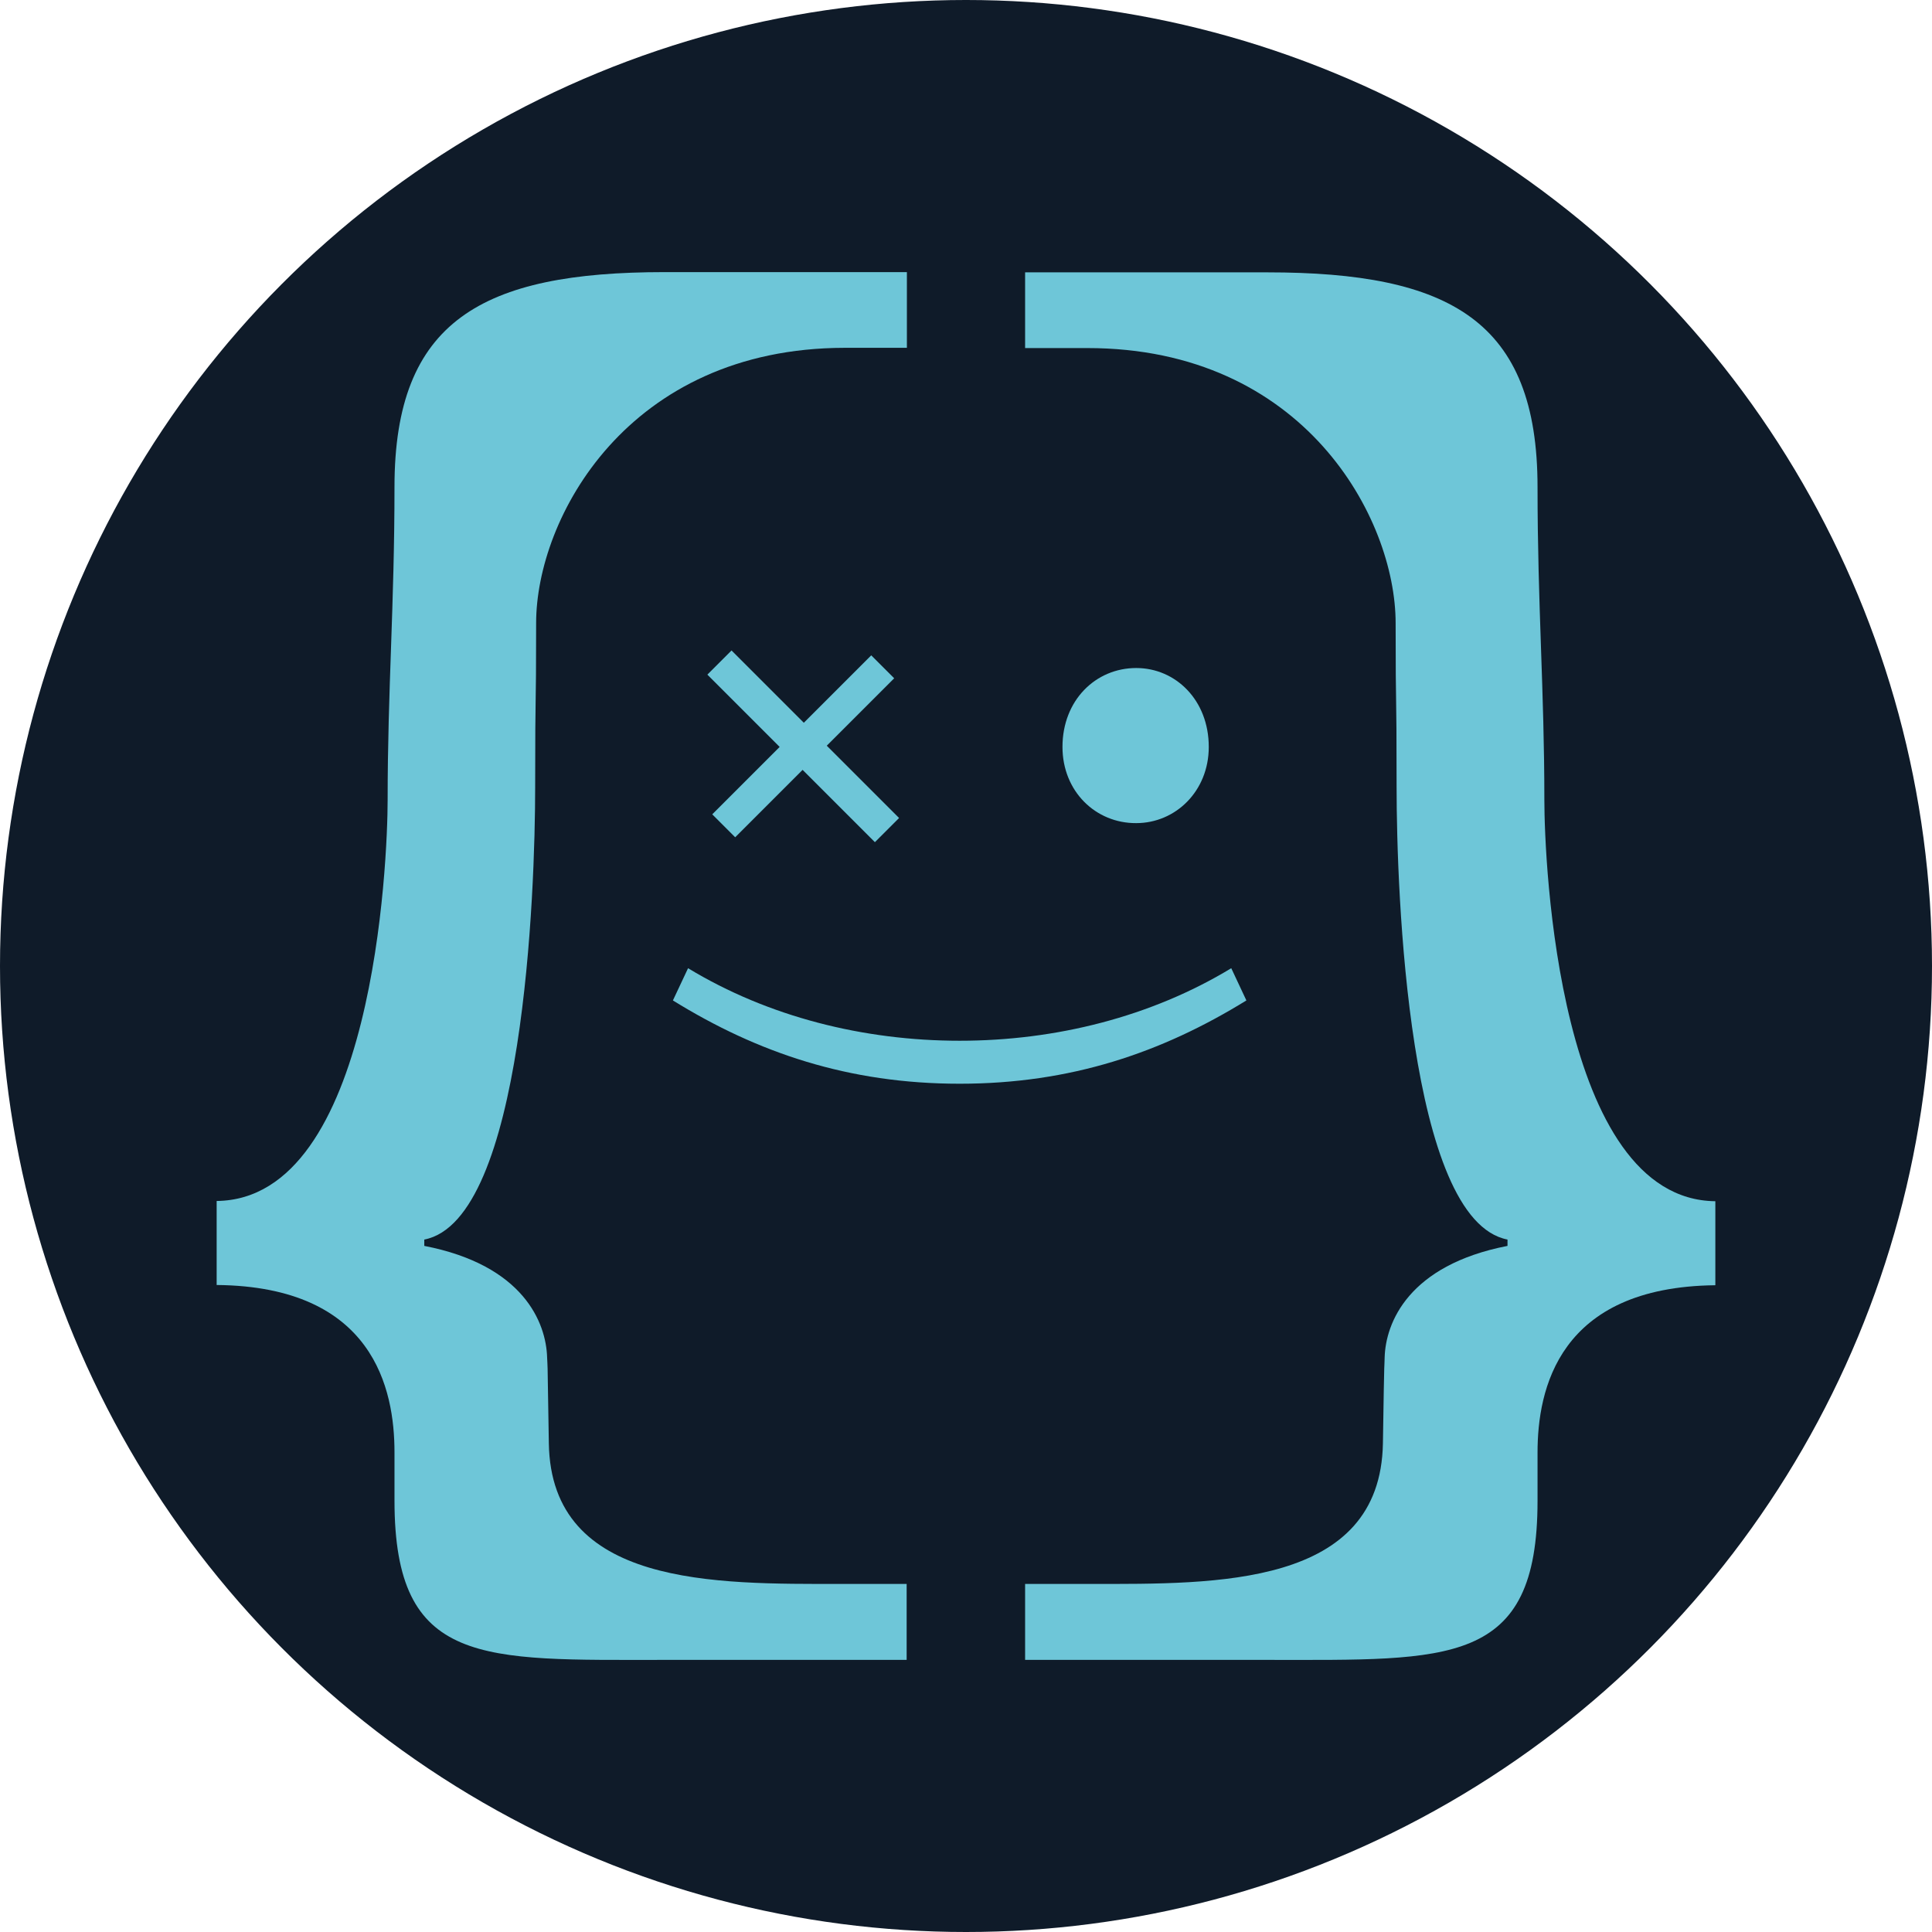
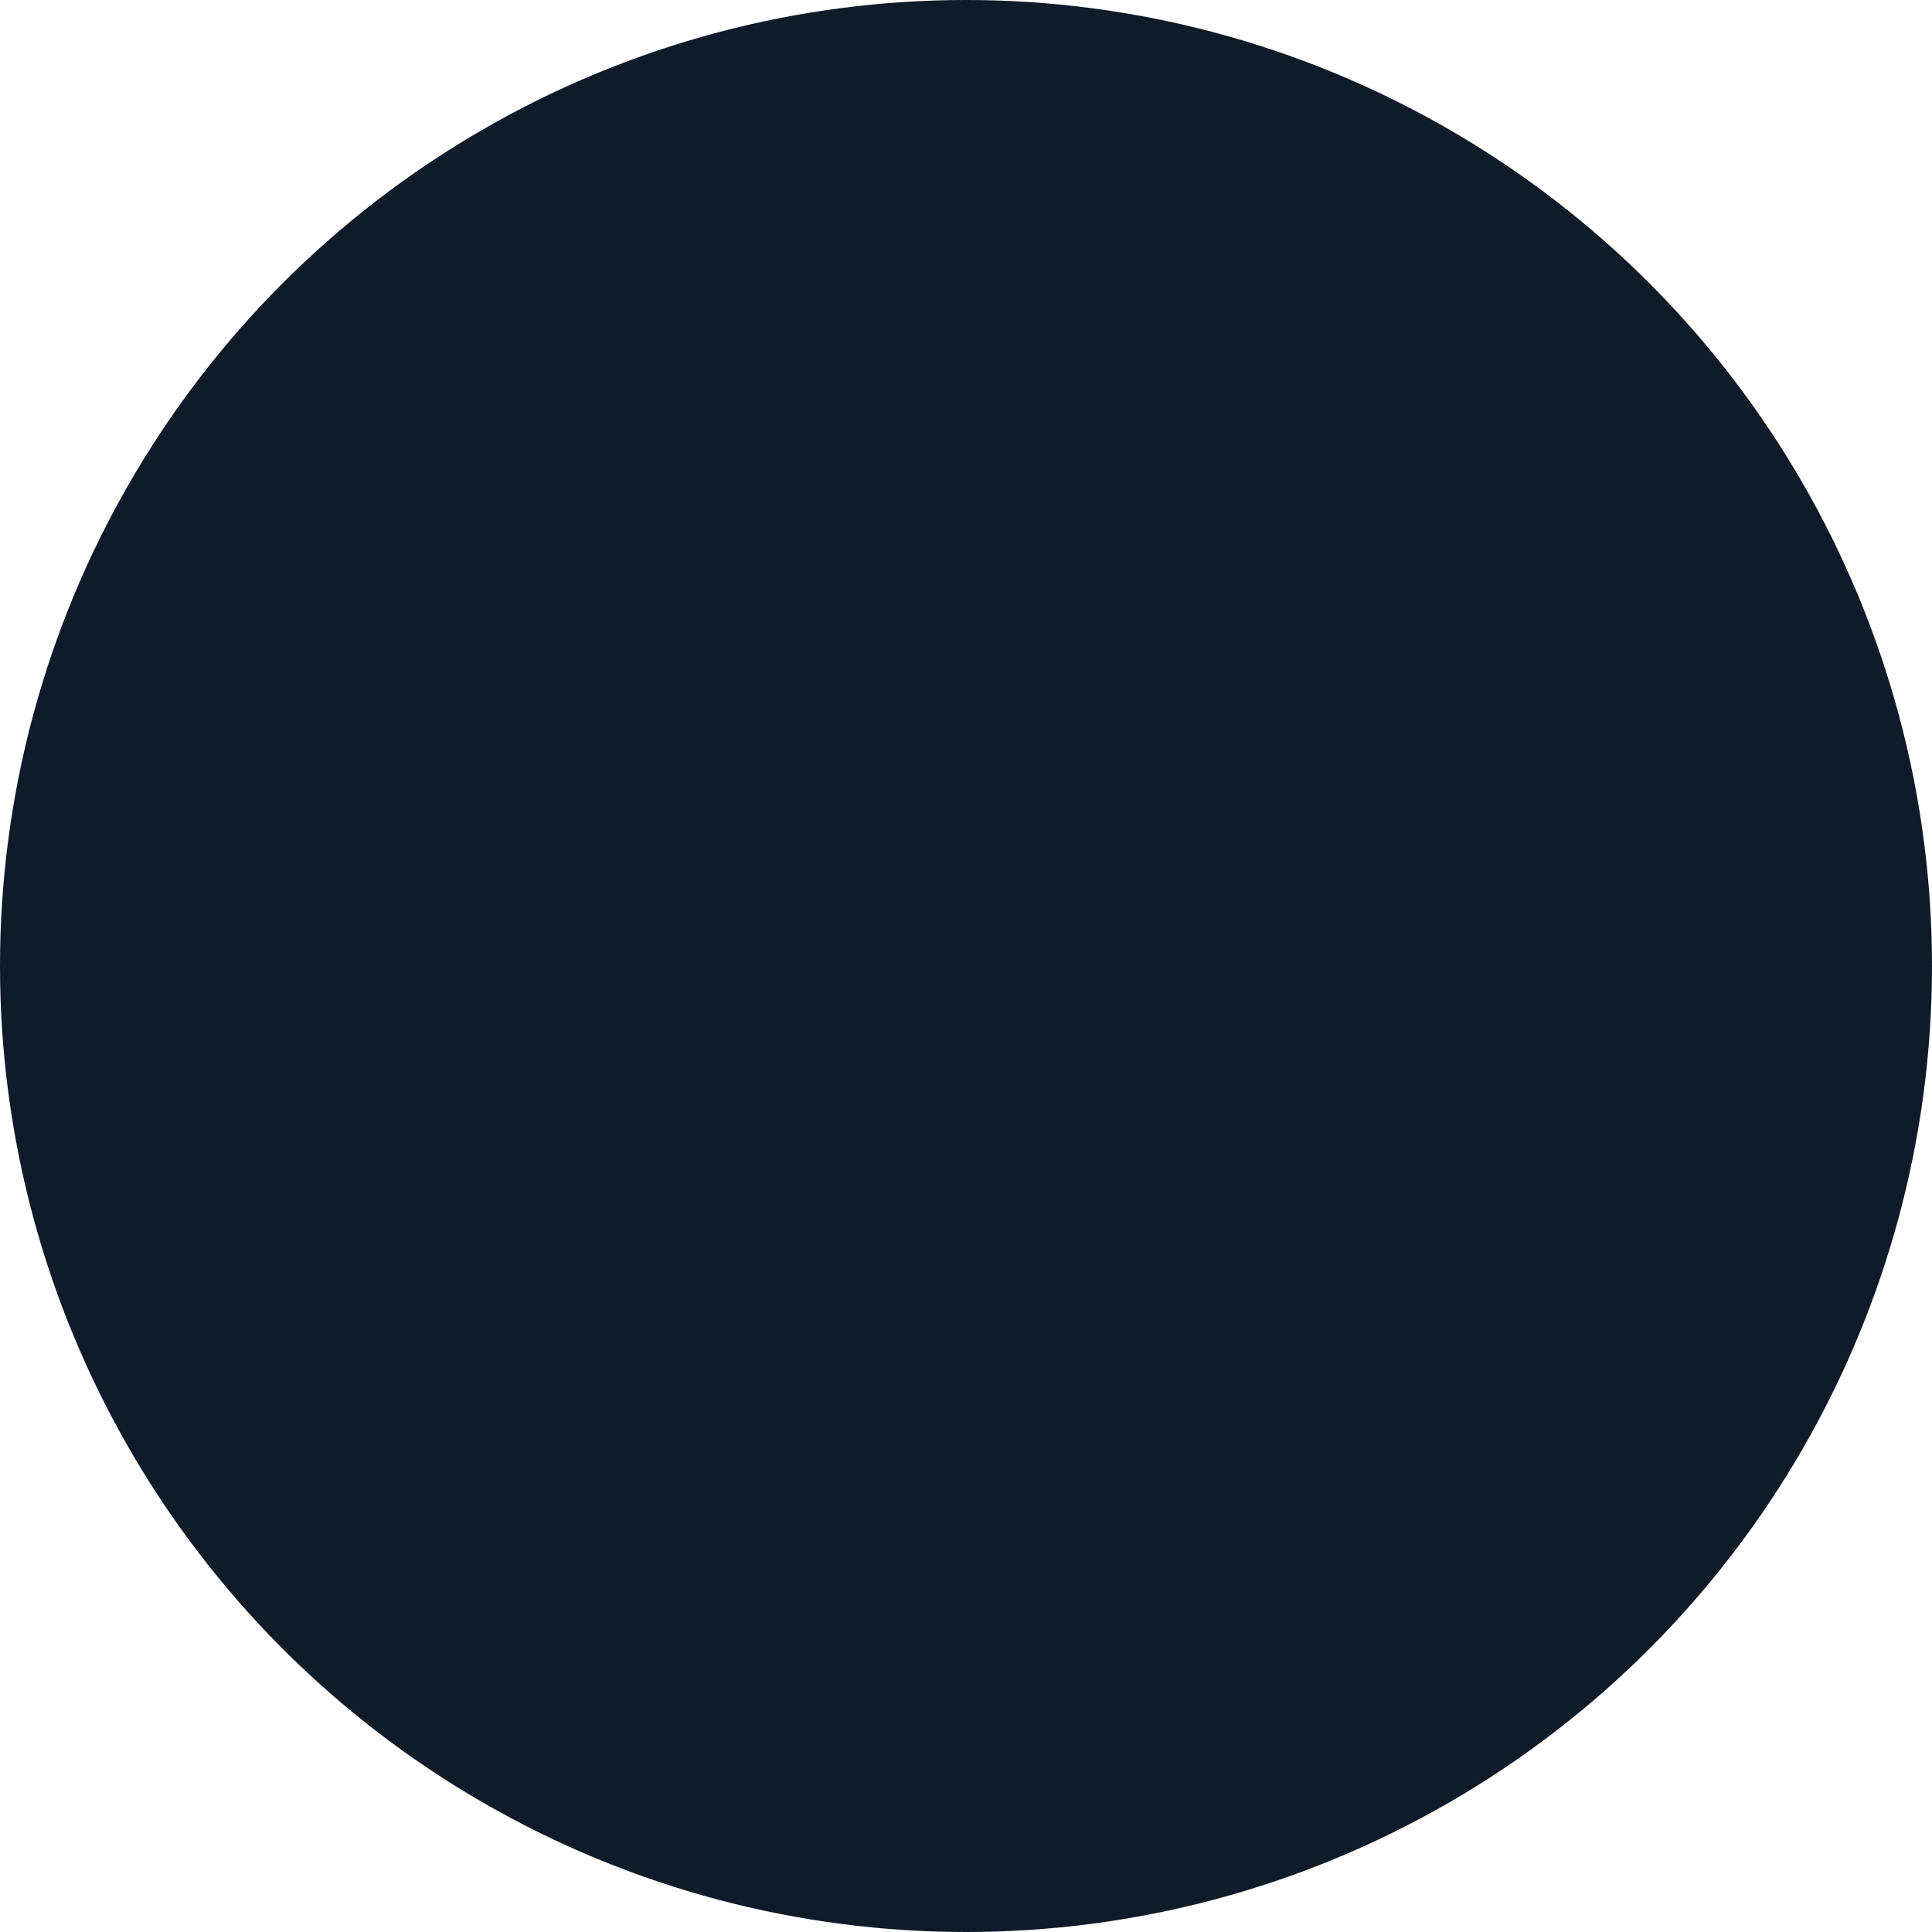
<svg xmlns="http://www.w3.org/2000/svg" viewBox="0 0 64 64" fill="none">
  <circle cx="32" cy="32" r="32" fill="#0F1B29" />
  <g clip-path="url(#clip0_4_10)">
    <path d="M13.068 49.711C13.068 49.161 13.068 48.692 13.068 48.109C13.068 46.022 12.38 42.615 7.177 42.567V39.784C12.38 39.727 12.841 28.529 12.841 26.498C12.841 22.866 13.068 20.034 13.068 16.126C13.068 10.624 15.972 9.014 22.016 9.014H30.042V11.522H27.979C20.786 11.53 17.76 17.17 17.76 20.641C17.76 23.901 17.728 22.437 17.728 26.07C17.728 29.541 17.348 40.423 14.055 41.062V41.272C17.348 41.911 18.092 43.821 18.124 44.97C18.14 45.415 18.132 44.549 18.181 47.81C18.254 52.575 23.715 52.47 27.849 52.47H30.034V54.986H22.008C15.972 54.986 13.068 55.213 13.068 49.711Z" fill="#6EC6D8" />
-     <path d="M41.984 54.986H33.958V52.47H36.143C40.269 52.47 45.73 52.575 45.811 47.81C45.86 44.549 45.86 45.423 45.868 44.97C45.9 43.821 46.653 41.911 49.938 41.272V41.062C46.645 40.423 46.264 29.541 46.264 26.07C46.264 22.437 46.232 23.901 46.232 20.641C46.232 17.17 43.206 11.53 36.021 11.53H33.958V9.022H41.984C48.028 9.022 50.933 10.624 50.933 16.134C50.933 20.034 51.159 22.866 51.159 26.506C51.159 28.537 51.62 39.735 56.823 39.792V42.575C51.62 42.632 50.933 46.038 50.933 48.117C50.933 48.7 50.933 49.169 50.933 49.719C50.933 55.213 48.028 54.986 41.984 54.986Z" fill="#6EC6D8" />
    <path d="M35.196 24.743C35.196 23.197 36.296 22.129 37.639 22.129C38.942 22.129 40.042 23.189 40.042 24.743C40.042 26.207 38.942 27.267 37.639 27.267C36.296 27.275 35.196 26.215 35.196 24.743Z" fill="#6EC6D8" />
    <path d="M26.587 25.503L24.354 27.736L23.594 26.976L25.827 24.743L23.432 22.348L24.233 21.547L26.628 23.942L28.861 21.709L29.621 22.469L27.388 24.702L29.783 27.097L28.982 27.898L26.587 25.503Z" fill="#6EC6D8" />
    <path d="M31.79 35.9C28.108 35.9 25.09 34.872 22.291 33.141L22.793 32.073C25.447 33.683 28.61 34.476 31.79 34.476C34.969 34.476 38.133 33.683 40.787 32.073L41.288 33.141C38.481 34.872 35.471 35.9 31.79 35.9Z" fill="#6EC6D8" />
  </g>
  <defs>
    <clipPath id="clip0_4_10">
-       <rect width="49.678" height="46.118" fill="white" transform="translate(7.161 8.941)" />
-     </clipPath>
+       </clipPath>
  </defs>
</svg>